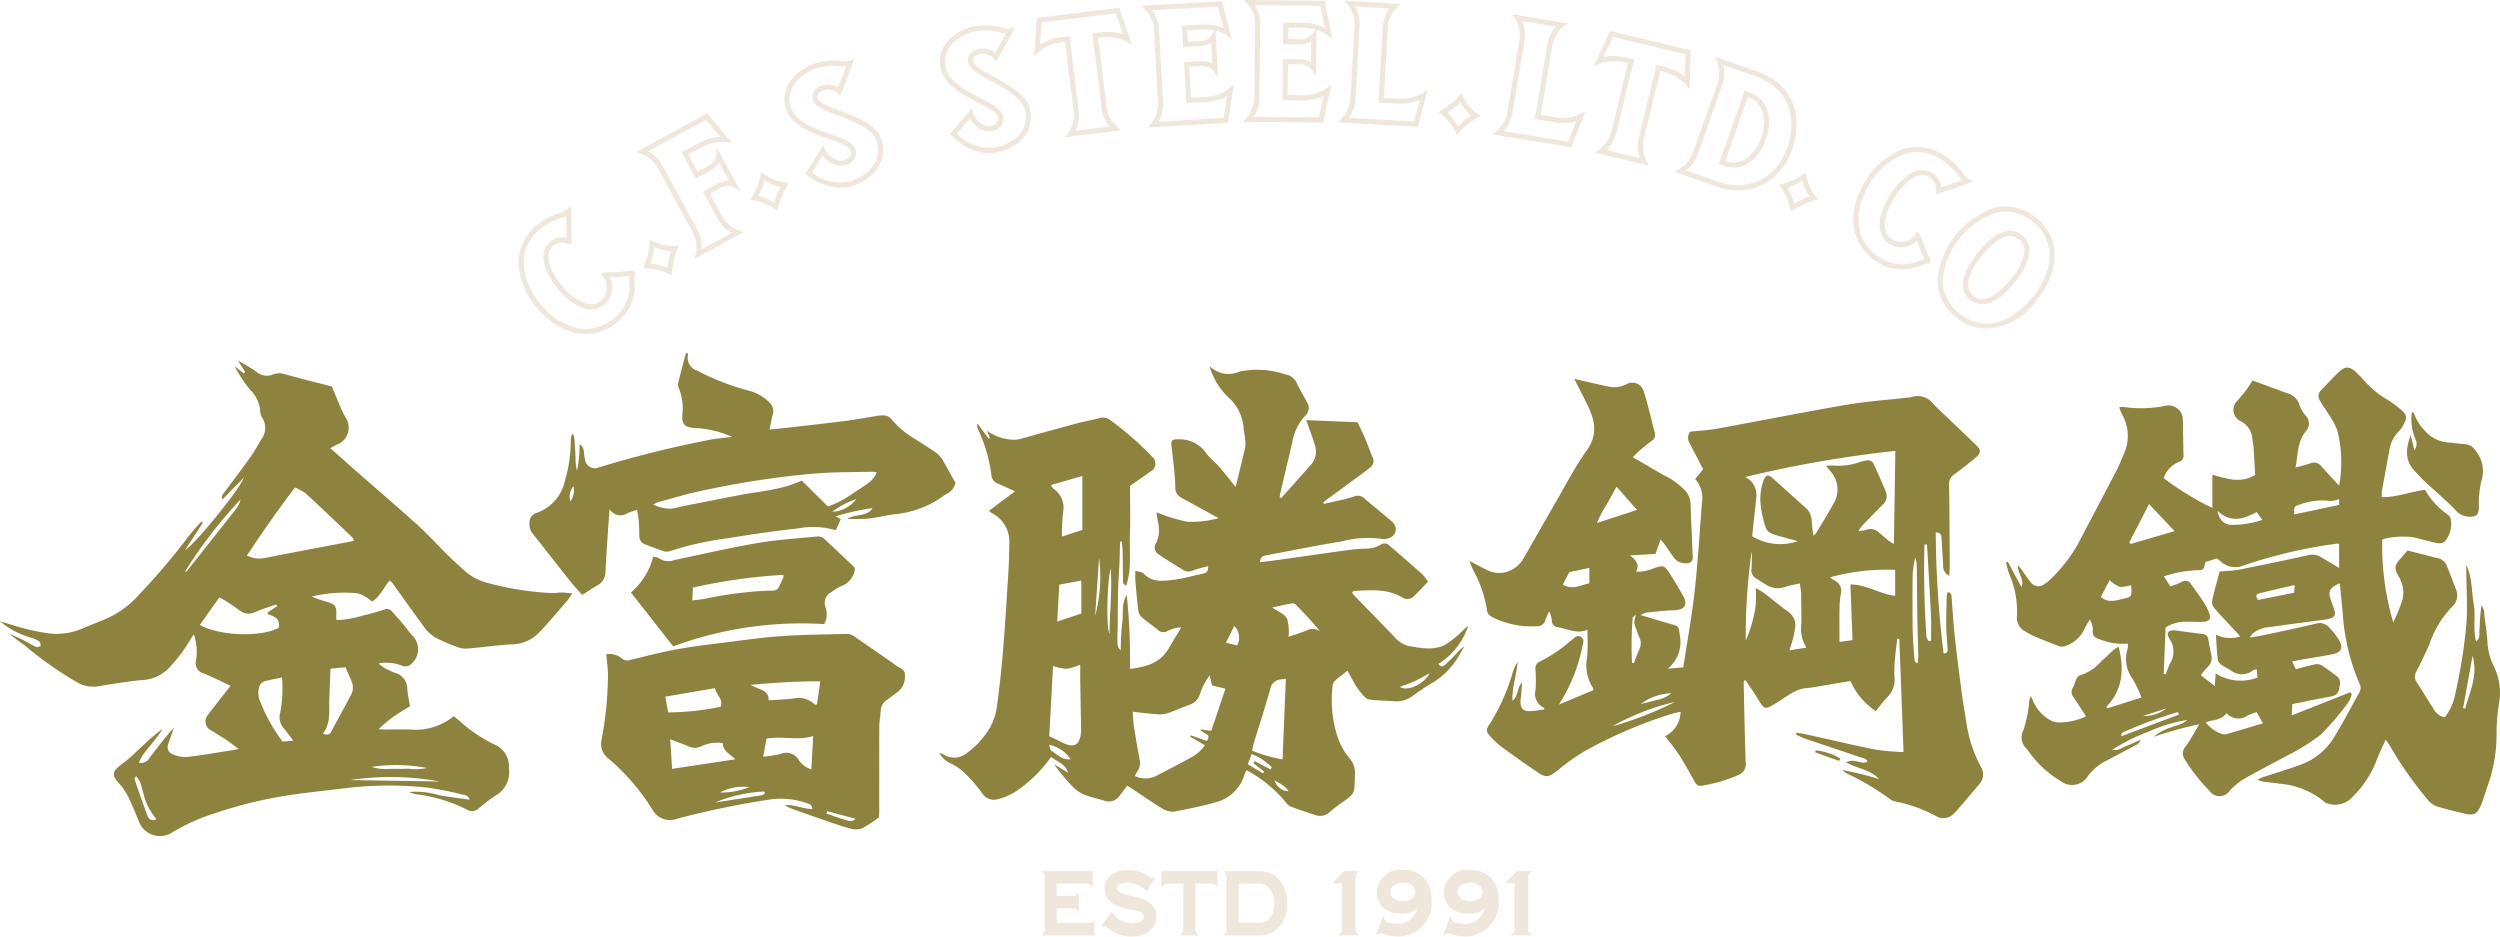
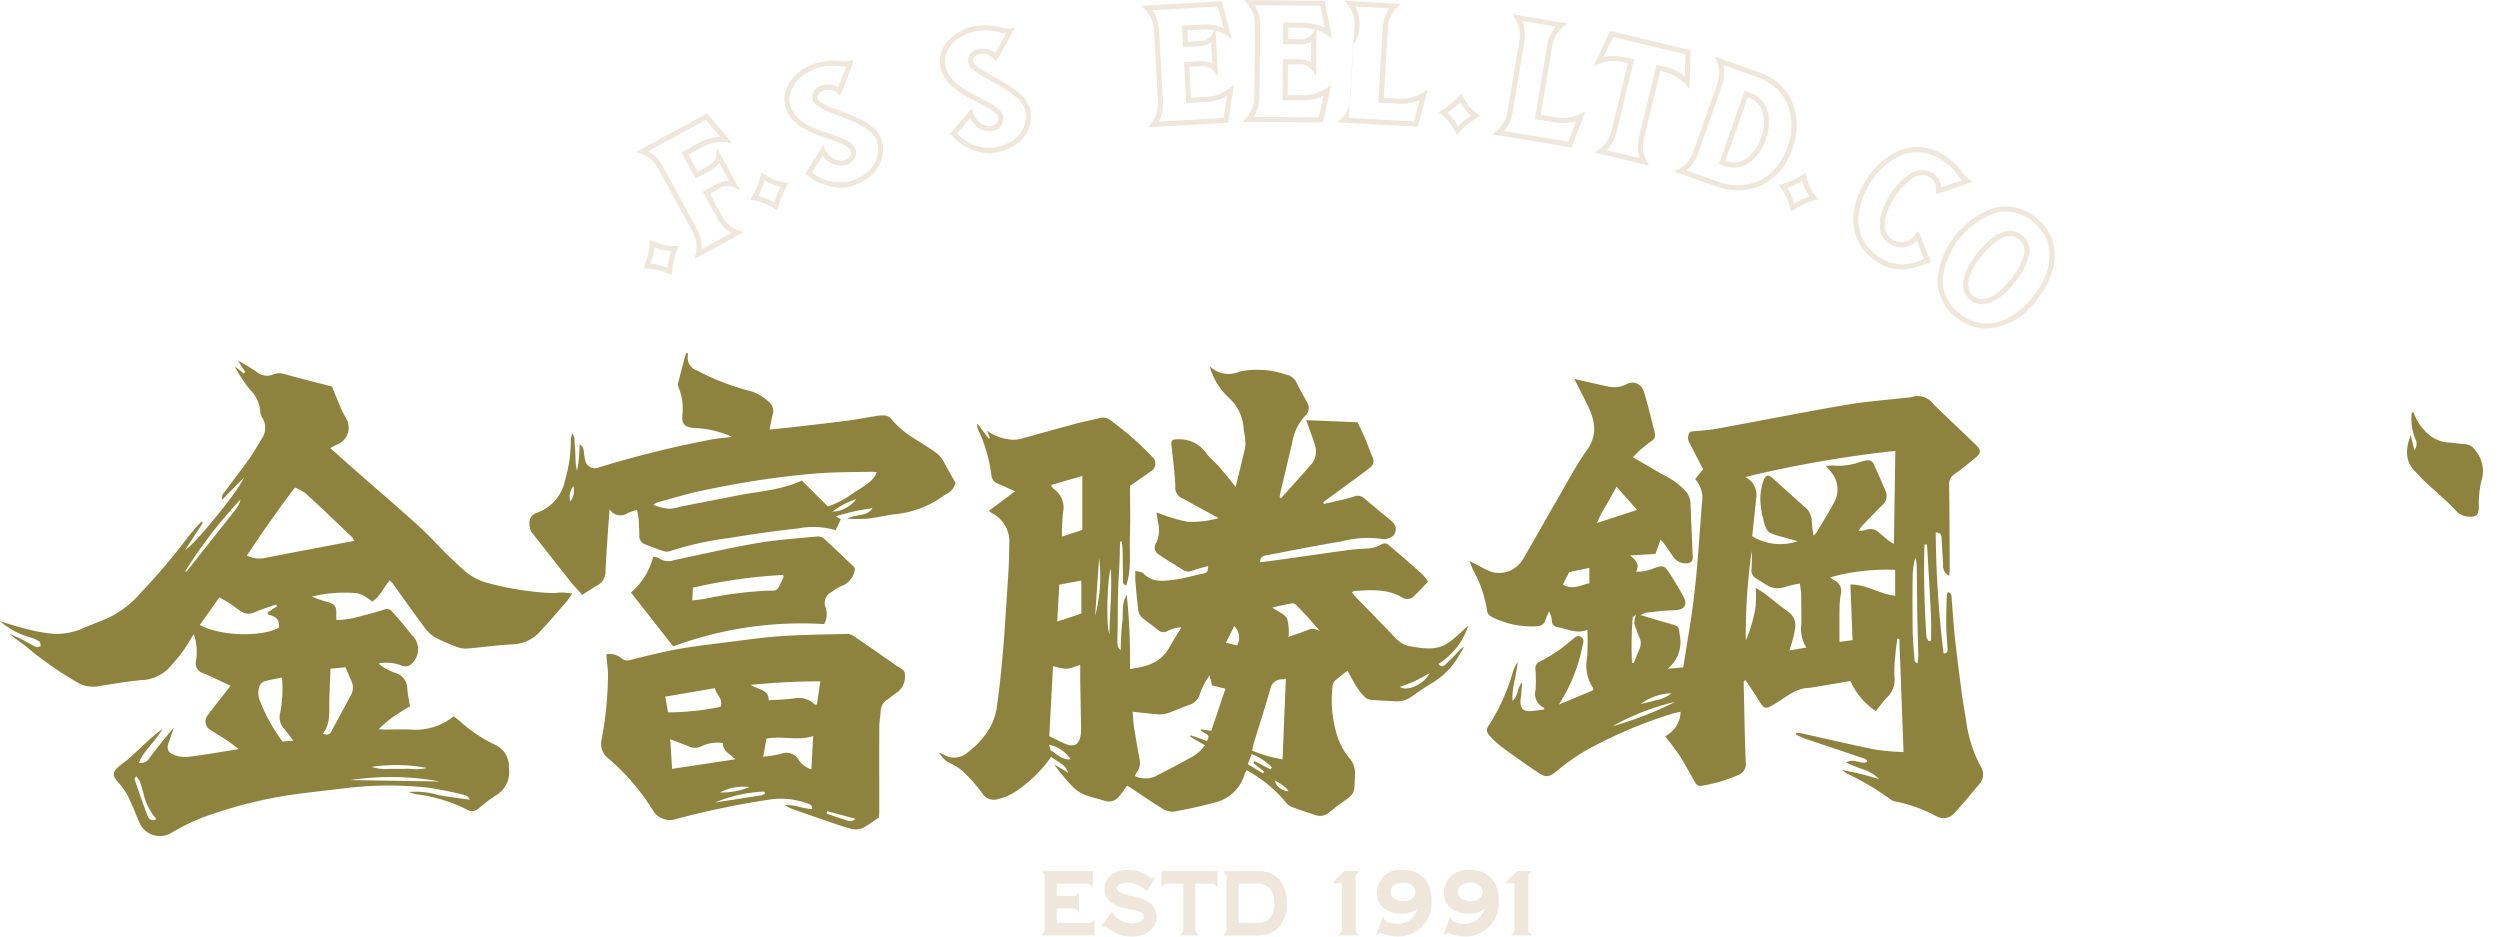
<svg xmlns="http://www.w3.org/2000/svg" id="Group_13" data-name="Group 13" width="268" height="100.4" viewBox="0 0 268 100.4">
  <defs>
    <clipPath id="clip-path">
      <rect id="Rectangle_49" data-name="Rectangle 49" width="268" height="100.4" fill="none" />
    </clipPath>
  </defs>
  <g id="Group_12" data-name="Group 12" clip-path="url(#clip-path)">
    <path id="Path_35" data-name="Path 35" d="M187.984,86.721l2.792-2.083c-.7-.32-1.238-.587-1.792-.813a1.073,1.073,0,0,1-.747-1,16.332,16.332,0,0,0-1.405-4.8.921.921,0,0,1-.081-.659L187.965,79l.125-.077q-.161-.394-.321-.789a4.971,4.971,0,0,0,2.193.9,3.089,3.089,0,0,0,1.517-.048c2.019-.564,4.04-1.127,6.064-1.67.762-.2,1.546-.328,2.305-.538a1.26,1.26,0,0,1,1.117.208,32.626,32.626,0,0,1,4.6,4.031.934.934,0,0,1-.251,1.481c-.707.525-1.442,1.013-2.208,1.549,0,1.8.05,3.591-.014,5.382-.063,1.759.205,3.558-.4,5.311-.45-.193-.33-.5-.336-.752-.024-1.035-.023-2.071-.046-3.107-.006-.287-.061-.573-.094-.859l-.181.012c-.019.767-.028,1.534-.059,2.3-.033.791-.1,1.581-.128,2.372-.03.761-.039,1.523-.049,2.284-.011.792,0,1.584-.02,2.376-.053,1.911-.058,1.911.335,2.3a25.37,25.37,0,0,1,.158-2.95c.156-.928-.142-1.931.481-2.984a65.361,65.361,0,0,1,.347,7.939c1.746-.212,3.268-.643,4.187-2.247.407-.711.841-1.407,1.321-2.206a3.454,3.454,0,0,0-1.515.409.847.847,0,0,1-1-.142c-.531-.455-1.13-.831-1.659-1.288a1.306,1.306,0,0,1-.431-.735c-.144-1.084-.231-2.175-.326-3.266-.025-.294,0-.593,0-1.04.354.107.708.107.873.283.91.967,2.068.817,3.17.687,1.082-.127,2.139-.453,3.212-.668.395-.079.585-.27.544-.811-.571.162-1.126.276-1.646.48a1.059,1.059,0,0,1-1.036-.067c-.872-.55-1.763-1.07-2.609-1.658a.86.86,0,0,1-.26-1.266,3.253,3.253,0,0,0,.168-2.235c-.063-.315-.093-.638-.146-1.016a18.145,18.145,0,0,0,3.286,1.007,10.735,10.735,0,0,0,3.381-.385c-.19-.1-.38-.2-.569-.3-1.147-.63-2.291-1.265-3.442-1.887a1.185,1.185,0,0,1-.639-1.174c-.052-1.425-.234-2.847-.4-4.266-.085-.74.02-.829.736-.821a3.447,3.447,0,0,1,2.961,1.469c.39.536.947.949,1.385,1.454.609.7,1.177,1.437,1.783,2.182.332-1.359.687-2.77,1.012-4.188a3.008,3.008,0,0,0,.009-.907c-.031-.363-.107-.723-.159-1.084a4.84,4.84,0,0,0-1.5-3.294,7.273,7.273,0,0,1-1.875-2.666,3.04,3.04,0,0,1-.249-.791,2.847,2.847,0,0,0,3.174.564,9.444,9.444,0,0,1,4.916.3,1.6,1.6,0,0,1,1.225.936c.335.714.752,1.389,1.118,2.089a1.1,1.1,0,0,1-.225,1.417,5.536,5.536,0,0,0-1.389,2.925q-.648,2.706-1.283,5.415a4.025,4.025,0,0,0-.054.446c.1,0,.179.015.2-.013q1.588-1.767,3.165-3.543a2.119,2.119,0,0,0,.418-2.06c-.18-.673-.449-1.322-.679-1.982-.076-.216-.153-.43-.257-.724l5.5.225c.254.54.553,1.132.814,1.74.276.643.49,1.313.776,1.951a.9.9,0,0,1-.291,1.205c-.216.169-.429.342-.649.5q-1.989,1.46-3.982,2.916c-.116.085-.225.18-.337.271l.065.177c1.069-.254,2.153-.46,3.2-.783a.983.983,0,0,1,1.074.138c.951.809,1.918,1.6,2.876,2.4a1.569,1.569,0,0,1,.26.256.983.983,0,0,1-.494,1.663,1.178,1.178,0,0,1-.621.083,11.073,11.073,0,0,0-4.435.265c-2.609.423-5.2.944-7.8,1.439-.391.074-.9.069-.894.79.7-.091,1.378-.174,2.057-.269,2.409-.339,4.816-.69,7.226-1.019.693-.094,1.393-.157,2.091-.181a3.084,3.084,0,0,0,1.639-.467.7.7,0,0,1,.647-.007c1.258,1.053,2.494,2.134,3.72,3.226a5.648,5.648,0,0,1,.614.8c-.572.589-1.1,1.17-1.676,1.7a1.126,1.126,0,0,1-.675.139.882.882,0,0,1-.423-.158c-1.623-.96-3.4-.776-5.161-.69-.05,0-.1.058-.208.128a1.956,1.956,0,0,0,.217.34c1.483,1.531,2.979,3.051,4.452,4.592a2.728,2.728,0,0,0,1.558.87c1.358.229,2.731.491,3.992-.305a12.89,12.89,0,0,0,1.54-1.265,6.647,6.647,0,0,1,.7-.634,7.628,7.628,0,0,1-3.2,4.091c.3.417.541.261.708.107.449-.41.874-.846,1.294-1.286a2.9,2.9,0,0,1,.771-.682c-.2.336-.38.68-.589,1.008a8.186,8.186,0,0,1-2.851,2.9c-.741.417-1.433.923-2.132,1.411a2.753,2.753,0,0,1-1.792.557c-.881-.054-1.765-.085-2.643-.163a1.1,1.1,0,0,1-.643-.278,7.151,7.151,0,0,1-.906-1.131c-.343-.535-.627-1.108-.965-1.715-.5.4-.964.733-1.386,1.118a.916.916,0,0,0-.218.562,12.8,12.8,0,0,0,.509,5.326,7.033,7.033,0,0,0,1.312,2.385,2.381,2.381,0,0,1,.583,1.762c-.084,2.108.084,1.951-1.545,3.092-.423.3-.822.63-1.224.956a1.472,1.472,0,0,1-1.457.286c-.9-.292-1.79-.591-2.671-.924a1.514,1.514,0,0,1-.528-.467,14.328,14.328,0,0,0-4.177-3.418,2.662,2.662,0,0,0-.227.407,4.336,4.336,0,0,1-3.042,3.009c-1.49.411-3.007.743-4.529,1.015a2.055,2.055,0,0,1-1.277-.344c-1.118-.677-2.19-1.429-3.281-2.151-.147-.1-.3-.186-.46-.284-.3.393-.555.769-.846,1.117a1.362,1.362,0,0,1-1.542.507c-.755-.229-1.539-.388-2.265-.686a3.85,3.85,0,0,1-1.245-.886,20.763,20.763,0,0,1-1.934-2.342l1.5.906c-.27-.955-1.181-1.167-1.821-1.708a14.41,14.41,0,0,1-3.916,3.791,6.282,6.282,0,0,1-1.755.735,1.463,1.463,0,0,1-1.729-.648,17.979,17.979,0,0,0-1.988-2.259,5.7,5.7,0,0,0-1.442-.939,2.553,2.553,0,0,1-1.159-1.109,3.288,3.288,0,0,1,.433.165,2.133,2.133,0,0,0,2.624-.229,8.619,8.619,0,0,0,2.416-2.711,6.316,6.316,0,0,0,.682-2.052c.694-4.858.948-9.757,1.259-14.649.07-1.094.076-2.192.1-3.289a3.421,3.421,0,0,0-1.834-2.909,2.683,2.683,0,0,1-.352-.266m15.4,21.53c.052.62.066,1.131.144,1.633q.265,1.714.587,3.419a1.6,1.6,0,0,1-.249,1.383,2.793,2.793,0,0,0-.239.458,2.61,2.61,0,0,0,2.5-.126q1.748-.891,3.468-1.837a4.319,4.319,0,0,0,1.538-1.331l-1.58-.916.066-.152,1.719.606c.233-.36.26-.584-.084-.756a6.555,6.555,0,0,1-.605-.386l.064-.094,1.1.147,1.52-4.513-1.449-.353c-.087-.383-.166-.729-.246-1.075a7.232,7.232,0,0,0-1.042,2,1.711,1.711,0,0,1-1.164,1.166c-.772.275-1.518.623-2.294.888a2.751,2.751,0,0,1-1.052.119c-.847-.058-1.691-.169-2.7-.275m-8.54-4.909c-.134,2.532-.266,5.036-.4,7.525.509.252.913.455,1.32.652a5.361,5.361,0,0,0,.5.212c.853.306,1.313.06,1.521-.831a3.023,3.023,0,0,0,.069-.722c-.025-1.76-.061-3.52-.089-5.28-.008-.543,0-1.087,0-1.7a6.076,6.076,0,0,1-1.433.453,6.157,6.157,0,0,1-1.492-.3m24.966,1.36c-.164.024-.338.056-.514.073a1.227,1.227,0,0,0-1.159,1.052c-.552,1.961-1.188,3.9-1.785,5.846-.068.223-.1.457-.155.74a15.279,15.279,0,0,0,3.258.934c.12-2.919.236-5.767.355-8.646M194.649,83.954a.774.774,0,0,0,.053.169,1.762,1.762,0,0,0,.249.266,2.458,2.458,0,0,1,.985,2.482c-.077.572-.092,1.152-.123,1.729-.015.262,0,.526,0,.885l2.182-.714V82.986l-3.343.968M195.3,98.6l2.587-.867V94.2l-2.365.438c-.072,1.289-.144,2.578-.222,3.968m23.045-1.52c.63.446,1.335.705,1.6,1.2a5.075,5.075,0,0,1,.15,1.953c.621-.217,1.273-.438,1.921-.673a1.365,1.365,0,0,1,1.457.071c-.8-.983-1.642-1.879-2.5-2.761a.676.676,0,0,0-.465-.235c-.7.114-1.39.279-2.166.444M200.9,99.939c.031-2.342.3-4.67.138-7.008-.356,1-.528,6.05-.138,7.008M199.366,98a16.381,16.381,0,0,0,.423-6.232q-.212,3.116-.423,6.232M215.73,113.89l1.627.98.131-.182-1.159-.926.135-.206,1.72.892.126-.229a6.172,6.172,0,0,0-2.161-1.418l-.418,1.089m-1.447-14.814-.9,1.788,1.2.293a1.741,1.741,0,0,0-.3-2.081m-17.535,14.281a3.725,3.725,0,0,0-2.328-1.561c.1.267.115.567.258.653.615.37,1.122,1.009,2.07.908m35.286-7.758c.77.541,2.606-.279,3.183-1.465-.6.32-1.078.611-1.586.844s-1.042.408-1.6.621m-13.438,10a1.607,1.607,0,0,0,1.494,1.184c-.338-.61-.956-.813-1.494-1.184" transform="translate(-81.968 -31.964)" fill="#8e823f" />
    <path id="Path_36" data-name="Path 36" d="M41.774,93.7c-.65.741-.991,1.713-1.885,2.267a4.3,4.3,0,0,0-.509-.389,3.112,3.112,0,0,0-1.055-.5,14.643,14.643,0,0,0-4.9.352c.37.147.564.233.764.3.23.079.463.149.7.215,1.075.3,1.211.492,1.157,1.594a4.053,4.053,0,0,0,.023.406,9.458,9.458,0,0,0,2.687-.446c.829-.187,1.647-.427,2.458-.682a.689.689,0,0,1,.813.213c.4.456.809.908,1.2,1.373.313.371.59.773.912,1.137a2.083,2.083,0,0,1-.255,3.276.992.992,0,0,1-.833,0,4.6,4.6,0,0,0-2.473-.213,5.013,5.013,0,0,0,.574.44,7.539,7.539,0,0,0,1.153.546,1.772,1.772,0,0,1,1.358,1.713c.044.632.189,1.257.289,1.885-.508.314-1.029.61-1.52.946a11.307,11.307,0,0,0-1.841,1.519c.227.01.453.03.68.031.915,0,1.83-.036,2.742,0a6.414,6.414,0,0,0,4.618-1.424c.234.184.453.341.655.518a15.526,15.526,0,0,0,3.7,2.5,2.557,2.557,0,0,1,1.568,2.531,2.891,2.891,0,0,1-1.454,2.971,16.3,16.3,0,0,0-1.81,1.385,1.046,1.046,0,0,1-1.272.083,16.671,16.671,0,0,0-5.385-1.626,2.868,2.868,0,0,1-.768-.239,8.454,8.454,0,0,1,3.225.349c1.053.178,2.113.31,3.254.474-.142-.474-.5-.492-.754-.548a36.574,36.574,0,0,0-3.751-.749,38.845,38.845,0,0,0-9.112.1c-2.052.24-4.107.462-6.149.773A47.617,47.617,0,0,0,22.9,118.7a21.161,21.161,0,0,0-4.548,2.075,2.4,2.4,0,0,1-3.454-1.218c-.4-.955-.771-1.921-1.238-2.841a7.531,7.531,0,0,0-1.072-1.464c-.515-.595-.529-1.007.074-1.538.387-.341.822-.627,1.208-.969.593-.524,1.159-1.078,1.742-1.613a18.806,18.806,0,0,1,1.837-1.53c-.193.284-.373.579-.583.849-.5.649-1.036,1.277-1.532,1.932a6.244,6.244,0,0,0-.448.852,1.03,1.03,0,0,0,1.156-.53c.831-1.087,1.657-2.177,2.6-3.215q-.275.78-.549,1.559c-.238.676-.143,1.055.512,1.324a3.177,3.177,0,0,0,1.492.244c1.449-.161,2.886-.419,4.328-.642.327-.05.652-.112,1.167-.2-.513-.38-.9-.693-1.319-.971-.531-.356-1.085-.677-1.622-1.023a1.065,1.065,0,0,1-.339-1.69c.576-.786,1.193-1.541,1.792-2.31.185-.238.369-.478.611-.791-1-.466-1.943-.935-2.909-1.339a1.1,1.1,0,0,1-.8-1.313,5.853,5.853,0,0,0-.223-2.856,8.376,8.376,0,0,0-.577.886A14.341,14.341,0,0,1,18.4,102.76a4.3,4.3,0,0,1-3.286,1.626c-1.542.153-3.073.415-4.6.659a3.335,3.335,0,0,1-2.349-.486A38.14,38.14,0,0,1,2.939,100.9c-.593-.513-1.292-.9-1.889-1.475.433.2.874.385,1.3.6.515.261,1.009.566,1.531.811.122.057.322-.054.486-.087-.038-.164-.022-.411-.123-.477a2.922,2.922,0,0,0-.98-.455A8.877,8.877,0,0,1,0,98.081c1,.294,1.994.623,3.008.87a18.972,18.972,0,0,0,2.585.46,7.047,7.047,0,0,0,3.459-.653c.841-.354,1.7-.669,2.53-1.041a10.2,10.2,0,0,0,3.4-2.578,69.926,69.926,0,0,0,5.2-6.122,20.766,20.766,0,0,1,1.407-1.62l.157.116-1.89,2.906c.969-.471,6.007-6.708,6.283-7.747l-2.316,2.374c-.119-.487.148-.676.3-.888.883-1.2,1.8-2.38,2.662-3.595.458-.643.842-1.34,1.248-2.019a2.014,2.014,0,0,0,.062-2.311,1.582,1.582,0,0,1-.206-.785,3.606,3.606,0,0,0-1.059-2.165,15.2,15.2,0,0,1-1.684-2.547l.987.77.146-.151c-.211-.34-.422-.68-.754-1.213a23.175,23.175,0,0,1,1.985,1.2,1.7,1.7,0,0,0,1.794.268,1.8,1.8,0,0,1,1.235-.02c1.632.463,3.282.865,5.059,1.325.012.031.079.227.158.417.3.727.59,1.458.909,2.176.172.388.438.738.587,1.133a1.927,1.927,0,0,1-1.085,2.477c-.241.107-.471.238-.768.389.909.809,1.742,1.558,2.584,2.3,2.267,1.988,4.559,3.949,6.8,5.968,1.084.978,2.063,2.072,3.1,3.1.607.6,1.243,1.168,1.869,1.746a6.079,6.079,0,0,0,2.729,1.4,31.791,31.791,0,0,0,6.649,1.034c.362.013.727-.063,1.091-.061.321,0,.642.053,1.115.1a8.557,8.557,0,0,1-.518.766c-.978,1.128-1.935,2.276-2.962,3.358a4.1,4.1,0,0,1-2.9,1.332c-1.577.071-3.145.305-4.72.442a2.511,2.511,0,0,1-1.062-.1,18.144,18.144,0,0,1-2.591-1.122,4.237,4.237,0,0,1-1.205-1.2c-1.125-1.515-2.207-3.062-3.31-4.593a2.141,2.141,0,0,0-.3-.271M31.618,83.744c-1.849,2.42-3.516,4.821-5.15,7.28a2.808,2.808,0,0,0,1.9.272c2.534-.5,5.071-.976,7.608-1.46.644-.123,1.288-.243,1.972-.372-.069-.181-.077-.283-.132-.336-1.677-1.595-3.347-3.2-5.051-4.763a5.2,5.2,0,0,0-1.144-.62M29.876,98.783c.19-.865-.337-1.23-1.106-1.425l-.094-.224,1.035-.67-.133-.186c-.761.273-1.537.509-2.277.831a1.476,1.476,0,0,1-1.545-.149c-.4-.276-.789-.57-1.2-.838-.32-.211-.658-.394-1.034-.617l-2.1,2.968c2.171,1.193,6.527,1.328,8.447.309m4.734,11.352c.5.162.736.1.914-.239.666-1.26,1.365-2.5,2.025-3.765a1.71,1.71,0,0,0,.172-1.569c-.225-.493-.434-.994-.676-1.55l-1.609.15c-.045,1.211-.1,2.355-.129,3.5-.034,1.173.164,2.381-.7,3.472m-3.16.736c-.407-.526-.682-.916-.993-1.275a1.832,1.832,0,0,1-.4-1.754,13.849,13.849,0,0,0,.183-3.737c-.722.154-1.341.256-1.939.432a.937.937,0,0,0-.472.48,2.251,2.251,0,0,0,.085,1.686,17.967,17.967,0,0,0,2.385,4.273l1.154-.1M25.785,85.025a49.165,49.165,0,0,0-5.945,7.719c.054,0,.138.023.159,0q2.661-3.348,5.309-6.706a3.809,3.809,0,0,0,.361-.63,2.481,2.481,0,0,0,.116-.379m21.362,30.223a29.162,29.162,0,0,0-9.613-.152l9.613.152m-32.561-.571c-.116.211-.18.275-.168.313.462,1.333.908,2.672,1.421,3.987a.6.6,0,0,0,.928.295,6.33,6.33,0,0,1-1.411-2.838c-.121-.406-.223-.818-.372-1.213a2.77,2.77,0,0,0-.4-.543m25.257-.994a4.69,4.69,0,0,0,1.923.21c.669-.007,1.34.02,2.006-.019a5.467,5.467,0,0,0,2-.074,17.684,17.684,0,0,0-5.926-.116" transform="translate(0 -31.477)" fill="#8e823f" />
    <path id="Path_37" data-name="Path 37" d="M117.458,125.466a1.971,1.971,0,0,1,1.661.44.953.953,0,0,0,.918.16c1.681-.415,3.363-.844,5.065-1.154,1.733-.315,3.488-.514,5.237-.734,1.961-.246,3.92-.535,5.89-.666,2.368-.159,4.746-.179,7.119-.236a1.22,1.22,0,0,1,.654.245q2.338,1.594,4.654,3.222c.331.234.849.384.815.895a2.086,2.086,0,0,1-.7,1.8c-.4.278-.774.593-1.172.874a1.49,1.49,0,0,0-.72,1.2c-.027.576-.148,1.148-.151,1.723-.015,3.077,0,6.153-.006,9.229,0,.151-.017.3-.028.472a14.767,14.767,0,0,1-1.747,1.15,1.906,1.906,0,0,1-1.215.082c-.969-.25-1.914-.593-2.864-.916-1.122-.381-2.238-.779-3.355-1.176a3.41,3.41,0,0,1-.893-.446c.991-.085,1.916.406,2.916.416,0-.478-.312-.535-.541-.614a8.3,8.3,0,0,0-3.952-.41,92.183,92.183,0,0,0-9.992,2.068,2.146,2.146,0,0,1-2.661-1.011,23.659,23.659,0,0,0-4.761-5.5,1.94,1.94,0,0,1-.66-2.019,38.6,38.6,0,0,0,.675-6.991c-.018-.656-.111-1.309-.182-2.1m12.506,9.508a4.027,4.027,0,0,0-2.245.31,1.53,1.53,0,0,1-1.4.055c-.631-.259-1.274-.49-2.007-.77.07,1.088.133,2.074.2,3.169l6.783-1.026c-.572-.572-1.345-.858-1.339-1.739m10.445-6.617c-2.484-.007-4.87.137-7.471.378.864.543,1.951.48,1.934,1.655.98-.069,1.891-.08,2.784-.214a2.414,2.414,0,0,1,2.159.67c.026.025.1,0,.232-.014.114-.779.23-1.575.362-2.475M123.787,130c.12.671.207,1.166.3,1.688a28.626,28.626,0,0,0,5.626-.6c.326-.868-.5-1.289-.6-2l-5.323.912m10.484,6.438a12.139,12.139,0,0,0,1.883-.3,1.536,1.536,0,0,1,1.945.673,2.534,2.534,0,0,0,1.343.985c.067-1.217.129-2.358.2-3.569-1.69.527-3.333-.045-5.011.279l-.354,1.936m-5.161,4.908c1.67-.259,3.341-.515,5.01-.78a1.046,1.046,0,0,0,.317-.158c.018-.01.024-.057.023-.085s-.024-.045-.086-.152a15.227,15.227,0,0,0-5.264,1.175m3.686-1.654a5.353,5.353,0,0,0-3.16.577,7.879,7.879,0,0,0,3.16-.577m8.352,2.588-.1.249c.523.18,1.044.364,1.568.537,1.1.362,1.1.359,1.571.026l-3.037-.812" transform="translate(-52.468 -55.32)" fill="#8e823f" />
    <path id="Path_38" data-name="Path 38" d="M114.492,85.437c-.451.155-.745.231-1.016.356a1.345,1.345,0,0,1-1.921-.427c-.071.929-.131,1.631-.176,2.335-.095,1.459-.2,2.917-.265,4.377a1.636,1.636,0,0,1-.9,1.473c-.525.295-1.021.642-1.594,1.005-.448-.507-.89-.964-1.284-1.46-1.327-1.668-2.636-3.352-3.956-5.026a1.61,1.61,0,0,1-.417-1.164,1.088,1.088,0,0,1,.783-1.149,4.628,4.628,0,0,0,3.008-3.4,15.309,15.309,0,0,0,.64-4.226,2.124,2.124,0,0,1,.168-.872c.315.37.215.818.259,1.227.052.483.062.972.082,1.459a4.865,4.865,0,0,0,.163,1.31,14.8,14.8,0,0,0,.27-2.828c.412.2.418.54.471.846a6.861,6.861,0,0,0,.117.81,1.071,1.071,0,0,0,1.515.794,116.357,116.357,0,0,1,11.667-2.911c.8-.171,1.618-.226,2.566-.353a10.788,10.788,0,0,0-3.953-.944c-1.112-.057-1.47-.4-1.356-1.53a5.756,5.756,0,0,0-.326-2.6,1.224,1.224,0,0,1-.149-.61c.255-1.089.551-2.17.841-3.251.009-.034.1-.046.172-.074a.719.719,0,0,1,.049.249,1.438,1.438,0,0,0,.982,1.658,26.875,26.875,0,0,0,5.337,2.1,4.863,4.863,0,0,1,2.375,1.271,1.276,1.276,0,0,1,.388,1.386c-.125.458-.2.929-.335,1.567.923-.1,1.692-.169,2.46-.257,1.933-.224,3.867-.44,5.8-.689,1.024-.132,2.04-.329,3.061-.487a3.923,3.923,0,0,1,1-.087,1.064,1.064,0,0,1,.684.329,10.045,10.045,0,0,0,2.72,2.275c3.262,2.122,2.188,1.17,4.16,4.523a1.026,1.026,0,0,1,.046.106,1.74,1.74,0,0,1-.909,1.165,2.974,2.974,0,0,0-.388.24,10.593,10.593,0,0,1-5.233,1.957c-.963.132-1.913.365-2.878.475a20.862,20.862,0,0,1-2.185.014c.972-.574,2.116-.183,2.7-1.141a24.268,24.268,0,0,0-3.954.881l.562.3-.553,1.182a8.612,8.612,0,0,0-4.107-.178c-2.477.261-4.945.628-7.4,1.03a33.586,33.586,0,0,0-6.22,1.381,1.171,1.171,0,0,1-.705.017c-.665-.213-1.314-.477-1.97-.721a.954.954,0,0,1-.65-.989c-.006-.548-.026-1.1-.066-1.643-.024-.321-.1-.639-.169-1.076m20.452-.359a10.772,10.772,0,0,0,2.862-1.538c1.693-1.04,2.141-1.456,2.369-2.143-.217-.016-.423-.048-.627-.044-1.854.043-3.713.021-5.56.159-2.058.153-4.115.4-6.156.7-2.161.325-4.314.725-6.452,1.18-1.571.334-3.113.805-4.665,1.228a2.365,2.365,0,0,0-.485.261,4.759,4.759,0,0,0,1.781.434,5.309,5.309,0,0,0,1.157-.229c2.116-.416,4.23-.836,6.348-1.24,2.2-.419,4.463-.541,6.627-1.555l2.8,2.784m.488.557A3.363,3.363,0,0,0,138,84.284a8.926,8.926,0,0,0-2.568,1.35m-28.077-1.093a1.949,1.949,0,0,0,.321-1.634,1.713,1.713,0,0,0-.321,1.634" transform="translate(-46.205 -30.783)" fill="#8e823f" />
    <path id="Path_39" data-name="Path 39" d="M122.689,110.331a7.481,7.481,0,0,0,2.392-3.84c.238.057.475.047.61.159a1.743,1.743,0,0,0,1.629.206c2.972-.621,5.934-1.31,8.925-1.823,2.122-.364,4.284-.5,6.431-.709a.935.935,0,0,1,.655.178c1.1,1.005,2.174,2.039,3.252,3.068a.808.808,0,0,1,.123.223,2.258,2.258,0,0,1-1.537,1.883,4.516,4.516,0,0,0-.926.578,1.3,1.3,0,0,0-.689,1.663,2.162,2.162,0,0,1-.154,1.8,39.626,39.626,0,0,0-16.177,2.389l-4.533-5.78m16.331-1.884a58.478,58.478,0,0,0-9.685,1.364c-.022.472-.041.88-.064,1.378.56-.076,1.011-.112,1.451-.2a42.735,42.735,0,0,1,6.232-.832c1.575-.084,1.313.262,2.093-1.475.01-.023-.006-.057-.028-.233" transform="translate(-55.057 -46.814)" fill="#8e823f" />
-     <path id="Path_40" data-name="Path 40" d="M403.153,101.086a6.75,6.75,0,0,1-3.145-.521.734.734,0,0,1-.606-.865,2.2,2.2,0,0,0-.323-1.193,7.927,7.927,0,0,0-.59,1.035,3.4,3.4,0,0,1-2.063,1.8,1.01,1.01,0,0,1-.687,0c-.911-.341-1.811-.712-2.707-1.092a7.238,7.238,0,0,1-.878-.482,1.624,1.624,0,0,1-.882-1.657,10.035,10.035,0,0,0-.815-4.453c-.158-.411-.251-.846-.374-1.271l.2-.085,1.47,2.718c.358-.869-.448-1.439-.381-2.353.206.255.349.417.476.592a15.161,15.161,0,0,0,.907,1.253,1,1,0,0,0,1.464.177,2.847,2.847,0,0,0,.58-.442,16.572,16.572,0,0,0,2.892-3.634q2.156-4.076,4.289-8.164c.28-.539.486-1.116.738-1.669a4.646,4.646,0,0,0-.154-4.224c-.12-.237-.214-.487-.346-.792a1.334,1.334,0,0,1,.4-.063,13.212,13.212,0,0,0,4.717-.144,1.537,1.537,0,0,1,1.717,1.443c.023,1.276.042,2.553.069,3.829a.665.665,0,0,1-.48.763,2.85,2.85,0,0,0-1.639,1.75,31.1,31.1,0,0,0,5.215,3.2V82.985c1.47.377,2.964.988,4.586.013-.047-.852-.095-1.843-.16-2.835-.022-.333-.1-.663-.137-1a2.249,2.249,0,0,0-1.211-1.9,1.354,1.354,0,0,1-.334-2.281c.291-.352.591-.7.863-1.064s.507-.744.708-1.044c1.31.483,2.526.939,3.747,1.38a1.825,1.825,0,0,1,1.291,1.283,3.428,3.428,0,0,0,.645,1.094,1.2,1.2,0,0,1,.039,1.661c-.936,1.107-.849,2.476-1.123,3.917.62-.175,1.11-.3,1.588-.455a.979.979,0,0,1,1.151.282c.622.7,1.258,1.378,1.933,2.115a13.821,13.821,0,0,0-.2-5.956,8.667,8.667,0,0,0-.96-1.755c-.279-.47-.612-.91-.879-1.386a.849.849,0,0,1,.077-1.1c.657-.677,1.282-1.39,1.976-2.026.658-.6,1.088-.577,1.761.019a11.944,11.944,0,0,1,1.015,1.051,9.928,9.928,0,0,0,2.328,1.9,11.424,11.424,0,0,1,1.614,1.19c.545.481.564.818.207,1.453a3,3,0,0,1-.509.755,3.68,3.68,0,0,0-1.062,2.17c-.265,1.435-.529,2.87-.784,4.306a3.882,3.882,0,0,0,0,.607c1.606.025,3.058-.584,4.621-.783a8.34,8.34,0,0,0,2.454,2.668.732.732,0,0,1,.3.433,2.861,2.861,0,0,1-.661,2.468,1.037,1.037,0,0,1-.826.131c-.831-.168-1.648-.408-2.473-.61a8.464,8.464,0,0,0-3.376.223,29.2,29.2,0,0,0,1.18,8.894,19.484,19.484,0,0,0,.992-2.435,3.252,3.252,0,0,0-.4-2.464c-.531-.93-.464-1.225.261-2.024.224-.247.438-.5.684-.784,1.082.278,2.16.562,3.241.83a1.292,1.292,0,0,1,.95.779c.344.845.678,1.7.99,2.553a1.6,1.6,0,0,1-.391,1.853,10.721,10.721,0,0,0-2.443,4.009c-.426.976-.888,1.938-1.369,2.888a1.113,1.113,0,0,0,.031,1.266c.612.908,1.152,1.865,1.761,2.776a1.728,1.728,0,0,0,1.212.934,5.606,5.606,0,0,0,1.134-2.546,54.808,54.808,0,0,0,1.217-7.846c.084-1.729-.018-3.468-.036-5.2,0-.2,0-.395,0-.753.654,1.426.548,2.824.791,4.158.237,1.3-.105,2.653.255,4.065.509-.428.316-.875.357-1.26.045-.423.042-.851.076-1.276s.085-.842.138-1.354A1.522,1.522,0,0,1,441.367,98c.135,1.025.291,2.05.349,3.08a6.621,6.621,0,0,0,.681,2.446,6.42,6.42,0,0,1,.527,4.084,20.835,20.835,0,0,0-.241,3.277,16.356,16.356,0,0,1-.93,5.374c-.291.762-.471,1.572-.816,2.306-.381.812-.741.949-1.631.749-1.036-.233-2.072-.489-3.083-.81a2.208,2.208,0,0,1-.916-.686,40.2,40.2,0,0,1-4.041-5.75c-.119-.2-.262-.39-.473-.7-.381.872-.762,1.626-1.046,2.414a11.139,11.139,0,0,1-2.865,4.074,2.519,2.519,0,0,1-2.562.256,8.574,8.574,0,0,0-4.893-2.016c-.6-.095-1.207-.143-1.809-.228a3.518,3.518,0,0,1-.564-.2,6.744,6.744,0,0,1,.614-.282c1.3-.429,2.609-.819,3.894-1.282a7.026,7.026,0,0,0,3.655-2.909c1-1.6,1.853-3.284,2.783-4.925a1,1,0,0,0-.032-.948,23.077,23.077,0,0,1-1.677-6.335q-.127-1.456-.263-2.912c-.045-.482-.1-.963-.155-1.46-1.1.46-1.3.875-.924,1.881.116.314.228.629.329.947.186.586.053.815-.566.978a4.433,4.433,0,0,1-.537.1c-1.928.258-3.858.5-5.783.777a3.188,3.188,0,0,0-1.849.7,4.809,4.809,0,0,0-.335.435c.668-.116,1.164-.185,1.652-.29,1.812-.388,3.627-.765,5.429-1.2a1.376,1.376,0,0,1,1.475.427,8.3,8.3,0,0,1,1.008,1.285c.515.879.285,1.375-.7,1.568-1.014.2-2.037.354-3.055.53-.389.068-.777.142-1.245.228l.389.845c.665-.176,1.3-.365,1.946-.5a1.16,1.16,0,0,1,.763.044c.571.346,1.091.773,1.637,1.161.579.412.388.96.275,1.494s-.52.662-1.009.749c-1.312.232-2.616.513-3.987.787-.02.4-.039.758-.061,1.211l6.257-2.472.17.159a2.278,2.278,0,0,1-.266.776,27.881,27.881,0,0,1-3.067,3.615,21.971,21.971,0,0,1-3.555,2.217c-1.572.864-3.18,1.666-4.735,2.558a7.408,7.408,0,0,0-1.455,1.228,1.3,1.3,0,0,1-2.13.045,18.363,18.363,0,0,1-2.652-3.366,1.1,1.1,0,0,1,.044-1.412c.524-.7.926-1.488,1.48-2.4a42.22,42.22,0,0,0-4.879,1.348,5.242,5.242,0,0,1,1.874-1.016c.567-.254,1.242-.273,1.694-.795a17.206,17.206,0,0,0-4.181,1.278,20.95,20.95,0,0,0-3.842,1.917c.611.176,1.027-.223,1.508-.4s.933-.4,1.556-.676c-.2.515-.544.579-.8.719-.988.539-1.985,1.062-2.984,1.581a5.785,5.785,0,0,0-1.873,1.573,1.979,1.979,0,0,1-2.952.547,11.026,11.026,0,0,1-3.18-2.848c-.168-.217-.326-.442-.5-.655a1.588,1.588,0,0,1-.313-1.886,12.789,12.789,0,0,0,.618-2.929,1.957,1.957,0,0,1,.2-.777c.067.149.133.3.2.448a4.234,4.234,0,0,0,1.815,2.1,1.724,1.724,0,0,0,.764.268,6.446,6.446,0,0,0,3.129-.647c-.455-.7-.876-1.362-1.315-2.013a.881.881,0,0,1-.069-1.091,8.943,8.943,0,0,0,.327-.847c.088-.174.244-.4.4-.435A4.943,4.943,0,0,0,400.284,103c.476-.427.935-.873,1.411-1.3a3.32,3.32,0,0,1,.477-.279c.6,2.418.47,4.583-1.334,6.45l.155.137,3.617-1.146c-.1-.257-.167-.479-.267-.685a13.426,13.426,0,0,0-.669-1.3,3.6,3.6,0,0,1-.528-3.291,1.749,1.749,0,0,0,.006-.5M425.8,90.392a.849.849,0,0,0-.209-.028A51.593,51.593,0,0,0,415.578,92.7a2.307,2.307,0,0,1-2.462-.426c-.137-.116-.286-.218-.427-.325l-1.211.385c-.2.857-.2.872-.993.883a12.625,12.625,0,0,0-3.472.659l.7,1.063a9.175,9.175,0,0,0,1.226-.466.675.675,0,0,1,1.007.255c.437.623.9,1.23,1.312,1.868a6.3,6.3,0,0,1,.622,1.217c.228.611-.015.925-.675.932s-1.34-.008-2.009-.013a3.869,3.869,0,0,0-1.993.622c-.069,1.668-.137,3.322-.205,4.975l.214.046c.149-.381.277-.772.452-1.14a2.414,2.414,0,0,0-.026-2.645c-.451-.669-.134-1.019.67-.915.933.122,1.863.261,2.8.367.385.043.616.18.678.59.082.541.193,1.078.308,1.614a1.337,1.337,0,0,1-.374,1.334c-.288.284-.53.616-.754.88l1.515,1.168c.028-.426.053-.8.089-1.347a5.059,5.059,0,0,0,4.482.439c-.026-.31-.047-.569-.073-.88-.177.04-.319.03-.4.1a1.9,1.9,0,0,1-2.438-.034,10.532,10.532,0,0,1-.95-.541.986.986,0,0,1-.394-.571c-.1-.831-.133-1.67-.2-2.666a3.546,3.546,0,0,0,2.582.189c-.077-.1-.139-.2-.217-.284-.824-.889-1.664-1.762-2.464-2.671a1.135,1.135,0,0,1-.322-.8c.231-1.093.546-2.168.82-3.207.777-.072,1.45-.077,2.1-.205,2.473-.49,4.943-1,7.4-1.55a1.767,1.767,0,0,1,1.38.217c.619.366,1.234.738,1.931,1.156Zm-20.371-4.275-2.12,4.113.148.168,4.712-1.376-2.74-2.9m6.069,23.394a3.769,3.769,0,0,0,1.668,1.228,1.037,1.037,0,0,0,.533.048c1.316-.377,2.627-.776,3.933-1.167l-.66-1.2a9.212,9.212,0,0,0-.987.367,1.693,1.693,0,0,1-2.26-.265c-.558.828-1.483.684-2.226.992m-8-14.71a3.493,3.493,0,0,1-1.229.184,3.733,3.733,0,0,1-1.072-.718l-.936,1.8c.8.69,1.626.375,2.439.189.848-.194.847-.205.838-1.087a3.41,3.41,0,0,0-.041-.365m22.3-9.226a2.776,2.776,0,0,1-.939.207,6.9,6.9,0,0,0-3.231.362c-.664.215-.672.234-.627,1.075l4.8-1.017Zm-13.044,1.263c.239,1.018.709,1.478,1.493,1.5a10.307,10.307,0,0,0,3.328-.526l-.611-.85c-1.363.734-2.718,1.229-4.211-.127m8.286,7.952c-1.343.314-2.575.583-3.8.9-.407.1-.378.387-.112.7l3.857-.776c.019-.295.03-.473.051-.818m-12.4,13.885-.1-.272a43.809,43.809,0,0,0-5.994,2.223c-.048.024-.045.149-.109.383l6.2-2.333m30.46-.693.232.053c.488-1.846,1.4-3.619.786-5.656q-.509,2.8-1.018,5.6m-34.307.841a3.869,3.869,0,0,0,2.519-.813l-2.519.813" transform="translate(-175.051 -32.085)" fill="#8e823f" />
    <path id="Path_41" data-name="Path 41" d="M468.491,82.613c.115.487.23.973.383,1.616a1.067,1.067,0,0,0,.11-1.2,5.536,5.536,0,0,1-.372-2.885c.073.031.2.047.211.094a5.083,5.083,0,0,0,1.126,1.841,3.7,3.7,0,0,0,2.781,1.336c.546.048,1.088.141,1.634.169a1.4,1.4,0,0,1,1.031.638,3.452,3.452,0,0,1,.637,3.4,11.332,11.332,0,0,0-.24,2.7c-.009.765-.22,1.062-.995,1.034a1.991,1.991,0,0,1-1.5-.689c-1.039-1.105-2.218-2.078-3.33-3.116-.355-.331-.669-.706-1.012-1.052-1.148-1.161-.983-2.5-.466-3.893" transform="translate(-210.059 -35.965)" fill="#8e823f" />
    <path id="Path_42" data-name="Path 42" d="M296.964,73.67c1.284.293,2.483.585,3.691.836a2.932,2.932,0,0,0,1.867-.229,1.272,1.272,0,0,1,1.908.748c.466,1.477.808,2.993,1.192,4.495a.706.706,0,0,1-.326.787q-.659.49-1.287,1.023c-.243.206-.455.448-.756.748,1.158.672,2.207,1.272,3.248,1.886a7.71,7.71,0,0,1,2.423,1.756,2.148,2.148,0,0,1,.521,1.319c.047,1.766.152,3.53.209,5.3.012.371.147.827-.322,1.055a1.594,1.594,0,0,1-1.578-.433c-.389-.507-.735-1.046-1.106-1.568-.1-.144-.227-.274-.413-.494l-.558,1.544-2.717.16c.687.548,1.047,1.014.635,1.742a4.559,4.559,0,0,0,1.951-.38c.956-.327,1.093-.3,1.651.557.513.791,1,1.6,1.454,2.427.531.977.127,1.516-1,1.534-1,.015-1.992.152-2.986.25a2.757,2.757,0,0,0-.588.264c1.2.353,2.2.659,3.214.945.959.272.873.283,1,1.218a3.673,3.673,0,0,1-1.3,3.586l1.672-.141c.41-2.691.908-5.39,1.212-8.109.355-3.176.547-6.371.792-9.559a3.036,3.036,0,0,0-.73-2.522l.856-1.056c-.486-.938-.965-1.848-1.431-2.765a1.085,1.085,0,0,1,.034-1.257c1.112-.122,2.047-.169,2.96-.335,4.575-.835,9.135-1.749,13.718-2.534,2.216-.379,4.469-.536,6.706-.793a1.039,1.039,0,0,0,.272-.023,2.084,2.084,0,0,1,2.427.732c1.521,1.492,3.087,2.938,4.614,4.424.51.5.48.838-.072,1.294-.751.621-1.508,1.239-2.3,1.8a1.2,1.2,0,0,0-.56,1.134c.044,2.894.051,5.789.067,8.683,0,.319-.028.637-.048,1.071a1.161,1.161,0,0,1-.658-1.2c-.065-.942-.114-1.885-.171-2.827-.019-.317-.072-.61-.623-.626a110.9,110.9,0,0,0,.843,12.98c.456-.036.439-.28.424-.524-.051-.821-.134-1.641-.143-2.462-.013-1.095.029-2.19.058-3.284a1.007,1.007,0,0,1,.126-.311c.428.089.373.4.394.652.116,1.365.19,2.735.338,4.1.221,2.025.481,4.045.747,6.064.139,1.056.341,2.1.495,3.159a14.465,14.465,0,0,0,1.554,4.748,1.519,1.519,0,0,1-.17,1.857c-.9,1.073-1.79,2.159-2.742,3.185a1.522,1.522,0,0,1-1.856.259,15.638,15.638,0,0,0-4.445-1.595,1.1,1.1,0,0,1-.494-.224,28.709,28.709,0,0,0-4.625-2.748,2.185,2.185,0,0,1-.521-.38,31.233,31.233,0,0,1,3.94.972c-.9-1.024-2.292-1.112-3.519-1.791.859-.5,1.548.26,2.259-.057-.068-.373-.423-.387-.677-.474-1.983-.68-3.974-1.335-5.959-2.01-.348-.119-.677-.294-1.016-.443l.072-.217c.275.049.552.087.825.147,2.551.566,5.095,1.169,7.656,1.685a26.624,26.624,0,0,0,2.984.26c-.154-4.138-.3-8.138-.453-12.138l-.223-.01c-.076.661-.172,1.321-.222,1.985a12.858,12.858,0,0,0-.072,2.1,2.626,2.626,0,0,1-.819,2.219,17.9,17.9,0,0,0-1.176,1.454,7.419,7.419,0,0,1-2.725-3.233c-1.149.195-2.31.394-3.472.587-.39.064-.781.135-1.174.166-1.287.1-2.215.949-3.246,1.568-1.322.794-1.3.812-2.123-.54-.386-.633-.815-1.241-1.224-1.86l-.2.066c0,.2,0,.4,0,.594.064,2.71.106,5.421.211,8.13a1.246,1.246,0,0,1-.786,1.362,16.069,16.069,0,0,1-3.925,1.154c-.476.093-.642-.223-.827-.549-.512-.9-1-1.814-1.558-2.683-.453-.705-1-1.353-1.539-2.08a2.985,2.985,0,0,0,1.654-2.617c-.335.077-.617.122-.888.207a48.79,48.79,0,0,0-9.461,4.054,24.117,24.117,0,0,0-2.889,2.066c-.888.693-1.191.775-2.1.158-1.285-.868-2.55-1.768-3.8-2.682a8.47,8.47,0,0,1-1.152-1.04c-.607-.642-.627-.825-.1-1.564a21.7,21.7,0,0,0,2.418-5.5,4.319,4.319,0,0,1,.5-1.025c-.1,1.4-.637,2.729-.549,4.144.662-.519.462-1.382,1.029-1.972-.029.427-.053.853-.088,1.279-.02.243-.08.483-.086.725-.019.806.3,1.131,1.1,1.082.483-.03.963-.119,1.437-.18,0-.067.019-.161,0-.171a1.645,1.645,0,0,1-.918-1.949,16.245,16.245,0,0,0-.013-2.191.74.74,0,0,1,.451-.81,16.1,16.1,0,0,0,3.395-2.289c.314-.228.61-.63,1.033-.369s.222.712.142,1.087a18.173,18.173,0,0,1-2.513,6.173l3.686-1.544c-.007-.082.017-.188-.026-.245a4.411,4.411,0,0,1-.625-3.3,27.2,27.2,0,0,0,.021-2.935c-1.131.5-2.179-.125-3.268-.291a.674.674,0,0,1-.536-.663,2.64,2.64,0,0,0-.3-1.027c-.135.319-.287.633-.4.96a.872.872,0,0,1-.886.644,9.444,9.444,0,0,1-4.7-.922c-.342-.178-.63-.366-.668-.788a12.786,12.786,0,0,0-1.475-4.292c-.125-.264-.225-.54-.416-1.005.739.385,1.271.682,1.819.945a2.885,2.885,0,0,0,3.107-.226,3.077,3.077,0,0,0,.839-.926c1.214-2.077,2.385-4.179,3.592-6.259,1.055-1.817,2.029-3.7,3.244-5.4,1.185-1.661.864-3.185.087-4.789-.46-.95-.951-1.886-1.439-2.852M322.631,90.5a3.848,3.848,0,0,0,.34-.392c.622-1.045,1.262-2.082,1.851-3.145a2.918,2.918,0,0,0-.382-3.385c-.127-.148-.25-.3-.475-.572a6.467,6.467,0,0,1,.822-.038,6.73,6.73,0,0,0,2.7-.339,3.706,3.706,0,0,1,.971-.227.722.722,0,0,1,.566.3c.47.987.9,1.994,1.326,3a1.262,1.262,0,0,1-.336,1.494c-.735.729-1.454,1.475-2.172,2.221a5.674,5.674,0,0,0-.4.55,2.914,2.914,0,0,0,.763-.087,1.331,1.331,0,0,1,1.5.328c.331.269.647.556.981.821a6,6,0,0,0,.558.347c.052-3.385.1-6.662.153-9.98a125.941,125.941,0,0,0-16.1,2.8,2.128,2.128,0,0,1,1.165,2.385c-.013.213-.033.425-.056.637-.119,1.116-.24,2.231-.358,3.326a5.75,5.75,0,0,0,4.882.528l-1.653-.454c-1.687-.465-1.7-.474-2.106-2.175a7.977,7.977,0,0,1-.191-1.079,5.918,5.918,0,0,1,.284-2.79c.246-.627.5-.684,1-.234,1.133,1.014,2.257,2.039,3.393,3.048a1.963,1.963,0,0,1,.779,1.573,11.116,11.116,0,0,0,.2,1.539m1.761,4.453a3.146,3.146,0,0,0,.4.293,1.24,1.24,0,0,1,.755,1.485,9.639,9.639,0,0,0-.137,1.359c-.019,1.234-.007,2.467-.007,3.783l1.4-.19c-.077-2.015-.152-3.945-.229-5.967,1.747,0,3.181,1.045,4.8,1.213V94.149a22.863,22.863,0,0,0-6.981.8m-8.4-2.844a65.222,65.222,0,0,0-.636,9.611,10.862,10.862,0,0,0,.643-1.8,13.282,13.282,0,0,0,.415-1.867,17.806,17.806,0,0,0,.015-1.959c.369.228.662.376.919.573.847.646,1.664,1.332,2.525,1.957a1.755,1.755,0,0,1,.782,1.73,11.207,11.207,0,0,1-.306,1.419c-.076.305-.185.6-.313,1.014l1.817-.3a3.775,3.775,0,0,1-.531-2.574c-.012-1.065-.009-2.131-.034-3.2-.008-.351-.081-.7-.131-1.1a13.28,13.28,0,0,0-1.593.373,2.3,2.3,0,0,1-2.084-.28c-.34-.2-.67-.419-1.006-.628a1,1,0,0,1-.5-1.071,17.988,17.988,0,0,0,.016-1.9M301.51,85.231c-.4.727-.735,1.336-1.077,1.94a11.256,11.256,0,0,0-1.017,1.953l4.293-1.4-2.2-2.492M333.764,104.2a5.736,5.736,0,0,0,.093-.75c-.03-1.519-.083-3.038-.108-4.558-.028-1.735-.029-3.471-.058-5.205a6.093,6.093,0,0,0-.137-.864,7.6,7.6,0,0,0-.3,1.935c-.028,1.46-.015,2.92-.012,4.38,0,.727,0,1.454.036,2.179.042.876.117,1.75.19,2.624,0,.058.118.107.3.259m1.2-2.4.257-.057c0-.876.036-1.754-.007-2.628-.123-2.548-.278-5.1-.423-7.643,0-.018-.037-.042-.061-.048a1.17,1.17,0,0,0-.216.015c-.1,3.28-.006,6.568.21,9.854a1.574,1.574,0,0,0,.239.507m-36.373-7.862-2.154.451-.687,1.337c1.048.631,1.911.041,2.841-.14Zm9.185,14.372a24.692,24.692,0,0,0-6.7,2.607,38.251,38.251,0,0,0,6.7-2.607m-4.611-4.193.194.03c.2-.5.373-1,.591-1.483a1.456,1.456,0,0,0-.009-1.311,8.117,8.117,0,0,1-.32-.851,2.614,2.614,0,0,1-.212-.691,3.86,3.86,0,0,1,.174-.848c-.195.168-.337.23-.345.308a37.616,37.616,0,0,0-.072,4.846m4.215,3.256a5.826,5.826,0,0,0-3.282,1.158c.553-.138,1.076-.252,1.589-.4a3.507,3.507,0,0,0,1.693-.756" transform="translate(-128.216 -33.06)" fill="#8e823f" />
-     <path id="Path_43" data-name="Path 43" d="M355.555,147.059l-2.573-.924.069-.2a6.128,6.128,0,0,1,2.633.878l-.129.244" transform="translate(-158.402 -65.49)" fill="#8e823f" />
    <path id="Path_44" data-name="Path 44" d="M202.621,176.19a.571.571,0,0,0,.293-.5v-5.681a.571.571,0,0,0-.293-.5v-.109h5.454v1.687h-.095a.5.5,0,0,0-.44-.335h-3.331v1.3h1.847a.491.491,0,0,0,.44-.335h.095v2.021H206.5a.491.491,0,0,0-.44-.335h-1.847v1.549h3.513a.5.5,0,0,0,.44-.336h.1V176.3h-5.635Z" transform="translate(-90.927 -76.016)" fill="#efe7dc" />
    <path id="Path_45" data-name="Path 45" d="M215.27,173.687a2.788,2.788,0,0,0,2.184,1.213c.647,0,1.277-.246,1.277-.691s-.414-.611-1.217-.749c-1.234-.236-2.994-.542-2.994-2.368,0-1.045.984-1.913,2.468-1.913a3.748,3.748,0,0,1,2.39.808.47.47,0,0,0,.483-.039l.078.059-.889,1.47a2.818,2.818,0,0,0-2.123-.927c-.734,0-1.062.276-1.062.562s.164.562,1.5.838c1.208.246,2.727.671,2.727,2.258,0,1.115-.975,2.111-2.649,2.111a4.024,4.024,0,0,1-2.753-1.065.439.439,0,0,0-.44.01l-.078-.069Z" transform="translate(-96.111 -75.92)" fill="#efe7dc" />
    <path id="Path_46" data-name="Path 46" d="M225.852,169.394h6v1.687h-.095a.5.5,0,0,0-.44-.335H229.5v4.941a.556.556,0,0,0,.293.5v.109h-1.89v-.109a.571.571,0,0,0,.293-.5v-4.941h-1.812a.491.491,0,0,0-.44.335h-.095Z" transform="translate(-101.352 -76.016)" fill="#efe7dc" />
    <path id="Path_47" data-name="Path 47" d="M237.984,176.19a.555.555,0,0,0,.294-.5v-5.681a.555.555,0,0,0-.294-.5v-.109h3.754c1.976,0,3.037,1.46,3.037,3.452,0,1.815-1.061,3.452-3.037,3.452h-3.754Zm3.754-1.243c1.165,0,1.657-.927,1.657-2.1s-.578-2.1-1.666-2.1H239.58v4.2Z" transform="translate(-106.796 -76.016)" fill="#efe7dc" />
    <path id="Path_48" data-name="Path 48" d="M259.3,170.577l1.184-1.184h1.529v.109a.567.567,0,0,0-.335.5v5.681a.566.566,0,0,0,.335.5v.109h-2.16v-.109a.558.558,0,0,0,.345-.5v-4.971h-.9Z" transform="translate(-116.36 -76.016)" fill="#efe7dc" />
    <path id="Path_49" data-name="Path 49" d="M268.329,174.209l.108.039a.666.666,0,0,0,.326.5,2.968,2.968,0,0,0,1.115.2,2.113,2.113,0,0,0,2.14-1.588,2.614,2.614,0,0,1-1.666.513c-1.549,0-2.673-.868-2.673-2.3a2.523,2.523,0,0,1,2.821-2.4c1.736,0,3.068,1.055,3.068,3.284v.079a3.58,3.58,0,0,1-3.551,3.778,4.73,4.73,0,0,1-1.706-.316.569.569,0,0,0-.572.158l-.109-.039Zm2.229-1.687c.7,0,1.282-.394,1.282-1a1.146,1.146,0,0,0-1.262-.976c-.838,0-1.421.365-1.421.976,0,.661.631,1,1.4,1" transform="translate(-120.099 -75.92)" fill="#efe7dc" />
    <path id="Path_50" data-name="Path 50" d="M281.388,174.209l.108.039a.666.666,0,0,0,.326.5,2.965,2.965,0,0,0,1.114.2,2.113,2.113,0,0,0,2.14-1.588,2.614,2.614,0,0,1-1.667.513c-1.548,0-2.672-.868-2.672-2.3a2.523,2.523,0,0,1,2.821-2.4c1.736,0,3.068,1.055,3.068,3.284v.079a3.58,3.58,0,0,1-3.551,3.778,4.728,4.728,0,0,1-1.706-.316.569.569,0,0,0-.572.158l-.109-.039Zm2.229-1.687c.7,0,1.282-.394,1.282-1a1.146,1.146,0,0,0-1.262-.976c-.838,0-1.421.365-1.421.976,0,.661.631,1,1.4,1" transform="translate(-125.959 -75.92)" fill="#efe7dc" />
    <path id="Path_51" data-name="Path 51" d="M292.889,170.577l1.184-1.184H295.6v.109a.566.566,0,0,0-.336.5v5.681a.565.565,0,0,0,.336.5v.109h-2.16v-.109a.558.558,0,0,0,.345-.5v-4.971h-.9Z" transform="translate(-131.435 -76.016)" fill="#efe7dc" />
-     <path id="Path_52" data-name="Path 52" d="M108.054,53.8a5.307,5.307,0,0,1-.845-.068,7.267,7.267,0,0,1-4.159-2.475A8.1,8.1,0,0,1,100.86,46.6a5.042,5.042,0,0,1,1.767-4.293,6.83,6.83,0,0,1,2.555-1.453,2.678,2.678,0,0,0,.832-.386l.428-.359.032.69c.023.437.077,1.458.04,3.074l-.009.379-.358-.126a1.543,1.543,0,0,0-1.6.239c-.962.854-.5,2.628,1.177,4.521a5.221,5.221,0,0,0,2.263,1.623,1.715,1.715,0,0,0,1.7-.3,1.846,1.846,0,0,0,.241-2.52l-.282-.319.406-.127a3.605,3.605,0,0,1,.841-.069,15.074,15.074,0,0,0,1.73-.116h0c.062-.008.112-.018.155-.026a.443.443,0,0,1,.464.1l.1.11-.038.142a3.177,3.177,0,0,0-.027.693,5.03,5.03,0,0,1-1.664,4.3,5.308,5.308,0,0,1-3.563,1.423M105.94,41.156c-.177.081-.369.148-.578.22a6.276,6.276,0,0,0-2.37,1.345,4.508,4.508,0,0,0-1.583,3.838,7.673,7.673,0,0,0,2.054,4.333,6.725,6.725,0,0,0,3.834,2.3,4.692,4.692,0,0,0,3.954-1.223,4.488,4.488,0,0,0,1.478-3.876c0-.184-.006-.346,0-.492l-.026,0a15.679,15.679,0,0,1-1.792.121l-.306.008a2.312,2.312,0,0,1-.547,2.889,2.268,2.268,0,0,1-2.226.42,5.739,5.739,0,0,1-2.519-1.785c-1.9-2.143-2.343-4.224-1.13-5.3a2,2,0,0,1,1.787-.448c.017-1.09-.008-1.873-.029-2.351" transform="translate(-45.254 -18)" fill="#efe7dc" />
    <path id="Path_53" data-name="Path 53" d="M129.969,37.654l.146-.6a3.374,3.374,0,0,0-.344-2.3l-3.714-6.826a3.375,3.375,0,0,0-1.748-1.539l-.587-.205,7.6-4.137,2.69,3.178-.709-.1a4.392,4.392,0,0,0-2.521.54l-1.457.793,1,1.829.947-.515c.642-.348.985-.73,1.021-1.134l.081-.907,2.5,4.6-.805-.424a1.641,1.641,0,0,0-1.508.241l-.946.515,1.293,2.378a3.375,3.375,0,0,0,1.748,1.539l.587.206ZM125.016,26.1a4.008,4.008,0,0,1,1.525,1.558l3.714,6.826a4.006,4.006,0,0,1,.48,2.126l3.215-1.749a4.016,4.016,0,0,1-1.525-1.558l-1.557-2.862,1.431-.779a2.859,2.859,0,0,1,1.364-.407l-1.047-1.926a2.853,2.853,0,0,1-1.083.924l-1.431.779-1.523-2.8,1.941-1.056a5.186,5.186,0,0,1,2.207-.63L131.2,22.737Z" transform="translate(-55.521 -9.89)" fill="#efe7dc" />
    <path id="Path_54" data-name="Path 54" d="M158.581,25.311a6.116,6.116,0,0,1-3.526-1.3l-.286-.19.141-.232,1.805-2.869.191.531c.052.136.981,1.483,2.145,1.064a1.064,1.064,0,0,0,.506-.389.632.632,0,0,0,.081-.594c-.184-.511-1.244-.879-2.367-1.269-1.734-.6-3.892-1.349-4.543-3.163-.759-2.111.864-4.118,2.87-4.839a6.237,6.237,0,0,1,2.946-.33,2.434,2.434,0,0,0,.918-.018l.529-.174-.223.646c-.14.412-.468,1.38-1.106,2.875l-.149.349-.286-.25a1.46,1.46,0,0,0-1.536-.27c-.184.067-.771.327-.571.884.154.429,1.3.865,2.408,1.287,1.8.686,3.847,1.464,4.376,2.937.636,1.77-.04,4.03-2.986,5.089a3.932,3.932,0,0,1-1.338.228m-3.065-1.654a4.679,4.679,0,0,0,4.218.908c2.274-.818,3.316-2.539,2.653-4.385-.443-1.234-2.445-1.995-4.053-2.607-1.391-.53-2.49-.947-2.73-1.616a1.24,1.24,0,0,1,.9-1.589,2,2,0,0,1,1.786.153c.426-1.017.693-1.756.851-2.209a5.624,5.624,0,0,1-.647-.035,5.661,5.661,0,0,0-2.71.3c-1.751.63-3.18,2.348-2.538,4.134.563,1.566,2.5,2.236,4.2,2.828,1.305.453,2.433.843,2.706,1.6a1.185,1.185,0,0,1-.143,1.088,1.614,1.614,0,0,1-.777.6,2.35,2.35,0,0,1-2.589-.974Z" transform="translate(-68.452 -5.177)" fill="#efe7dc" />
    <path id="Path_55" data-name="Path 55" d="M188,18.643a5.726,5.726,0,0,1-3.894-1.844l-.256-.23.173-.209,2.2-2.578.112.555c.031.142.753,1.605,1.969,1.363.36-.072.823-.4.724-.886-.107-.533-1.1-1.051-2.159-1.6-1.629-.846-3.656-1.9-4.038-3.788a3.261,3.261,0,0,1,.846-2.876,5.037,5.037,0,0,1,2.7-1.5,6.256,6.256,0,0,1,2.963.1,2.4,2.4,0,0,0,.912.116l.55-.1-.319.614c-.2.388-.664,1.3-1.508,2.679l-.2.324L188.53,8.5a1.457,1.457,0,0,0-1.481-.488,1.155,1.155,0,0,0-.529.25.53.53,0,0,0-.164.542c.09.448,1.161,1.044,2.2,1.622,1.685.939,3.6,2,3.906,3.539.373,1.844-.625,3.982-3.693,4.6a3.807,3.807,0,0,1-.763.076m-3.389-2.125a4.687,4.687,0,0,0,4.043,1.509c2.37-.48,3.65-2.031,3.261-3.954-.26-1.286-2.13-2.328-3.633-3.166-1.3-.725-2.327-1.3-2.468-1.994a1.074,1.074,0,0,1,.333-1.057,1.73,1.73,0,0,1,.792-.384,2.006,2.006,0,0,1,1.745.41c.568-.943.941-1.637,1.162-2.063a5.733,5.733,0,0,1-.636-.127,5.654,5.654,0,0,0-2.725-.1,4.466,4.466,0,0,0-2.4,1.326,2.709,2.709,0,0,0-.715,2.4c.33,1.63,2.148,2.574,3.752,3.407,1.226.637,2.285,1.187,2.445,1.978a1.355,1.355,0,0,1-1.155,1.536,2.04,2.04,0,0,1-1.9-.656A3.372,3.372,0,0,1,186,14.9Z" transform="translate(-82.019 -2.208)" fill="#efe7dc" />
-     <path id="Path_56" data-name="Path 56" d="M204.444,15.379l.357-.508a3.38,3.38,0,0,0,.524-2.269L204.4,5.163l-.447.055a4.383,4.383,0,0,0-2.364,1.029l-.521.491.336-4.15L210.229,1.5l1.338,3.943-.625-.349a4.382,4.382,0,0,0-2.543-.421l-.447.055.921,7.438a3.377,3.377,0,0,0,1.063,2.073l.47.406Zm.439-10.83.989,7.985a4.012,4.012,0,0,1-.332,2.154l3.633-.45a4.009,4.009,0,0,1-.848-2.008l-.988-7.985.993-.123a5.175,5.175,0,0,1,2.284.222L209.852,2.1l-7.931.981-.191,2.364a5.182,5.182,0,0,1,2.161-.773Z" transform="translate(-90.232 -0.672)" fill="#efe7dc" />
    <path id="Path_57" data-name="Path 57" d="M222.656,13.765l.392-.485a3.377,3.377,0,0,0,.676-2.228L223.292,3.3a3.38,3.38,0,0,0-.919-2.139L221.93.72l8.641-.482,1.069,4.024-.6-.391A3.678,3.678,0,0,0,229.9,3.4l.278,4.973-.546-.728a1.648,1.648,0,0,0-1.465-.428l-1.077.06.184,3.3,1.608-.09a4.38,4.38,0,0,0,2.428-.867l.561-.462-.623,4.1Zm.475-12.56a4.006,4.006,0,0,1,.711,2.06l.433,7.757a4.007,4.007,0,0,1-.476,2.125l6.972-.408.346-2.32a5.193,5.193,0,0,1-2.2.621l-2.158.12-.245-4.4,1.627-.091a2.839,2.839,0,0,1,1.407.217L229.424,4.7a2.848,2.848,0,0,1-1.374.371l-1.627.091-.129-2.31,2.206-.123a5.165,5.165,0,0,1,2.264.376L230.155.814Zm3.744,2.167.067,1.209,1.077-.06a1.641,1.641,0,0,0,1.408-.588l.331-.562a4.828,4.828,0,0,0-1.227-.092Z" transform="translate(-99.592 -0.107)" fill="#efe7dc" />
    <path id="Path_58" data-name="Path 58" d="M250.274,13.128l-8.61-.062.423-.458a3.374,3.374,0,0,0,.821-2.179l.078-7.768a3.369,3.369,0,0,0-.777-2.2L241.8,0l8.657.087.8,4.084-.573-.429a3.682,3.682,0,0,0-1.1-.54l-.05,4.979-.5-.76A1.642,1.642,0,0,0,247.6,6.9l-1.079-.012-.033,3.3,1.611.017a4.394,4.394,0,0,0,2.48-.7l.59-.424Zm-7.43-.6,6.985.051.5-2.293a5.151,5.151,0,0,1-2.238.475l-2.162-.021.044-4.4,1.63.017a2.851,2.851,0,0,1,1.39.309l.021-2.192a2.9,2.9,0,0,1-1.4.279l-1.63-.017.023-2.313,2.21.022a5.194,5.194,0,0,1,2.235.524L250,.634,242.963.563a4,4,0,0,1,.574,2.1l-.078,7.769a4.009,4.009,0,0,1-.615,2.089m3.7-8.34,1.079.011a1.612,1.612,0,0,0,1.444-.493l.367-.539a4.829,4.829,0,0,0-1.218-.173l-1.659-.017Z" transform="translate(-108.447 0)" fill="#efe7dc" />
-     <path id="Path_59" data-name="Path 59" d="M268.724,13.653l-8.594-.464.444-.438a3.376,3.376,0,0,0,.922-2.138l.442-7.756a3.381,3.381,0,0,0-.674-2.229l-.39-.483,6,.341-.443.436a3.376,3.376,0,0,0-.923,2.138l-.426,7.482,1.608.092a4.405,4.405,0,0,0,2.51-.589l.6-.389Zm-7.389-.951,6.977.377.609-2.27a5.209,5.209,0,0,1-2.265.374L264.5,11.06l.457-8.032a4.005,4.005,0,0,1,.713-2.059L262.014.761a4.009,4.009,0,0,1,.475,2.127l-.442,7.757a4,4,0,0,1-.712,2.058" transform="translate(-116.734 -0.065)" fill="#efe7dc" />
+     <path id="Path_59" data-name="Path 59" d="M268.724,13.653l-8.594-.464.444-.438a3.376,3.376,0,0,0,.922-2.138l.442-7.756a3.381,3.381,0,0,0-.674-2.229l-.39-.483,6,.341-.443.436a3.376,3.376,0,0,0-.923,2.138l-.426,7.482,1.608.092a4.405,4.405,0,0,0,2.51-.589l.6-.389Zm-7.389-.951,6.977.377.609-2.27a5.209,5.209,0,0,1-2.265.374L264.5,11.06l.457-8.032a4.005,4.005,0,0,1,.713-2.059L262.014.761a4.009,4.009,0,0,1,.475,2.127a4,4,0,0,1-.712,2.058" transform="translate(-116.734 -0.065)" fill="#efe7dc" />
    <path id="Path_60" data-name="Path 60" d="M298.681,17.039l-8.5-1.392.489-.388a3.376,3.376,0,0,0,1.149-2.026L293.1,5.57a3.371,3.371,0,0,0-.428-2.289l-.335-.523,5.925.988-.488.385a3.375,3.375,0,0,0-1.148,2.026l-1.234,7.391,1.589.265a4.382,4.382,0,0,0,2.56-.313l.639-.322Zm-7.245-1.746,6.9,1.13.852-2.191a5.186,5.186,0,0,1-2.292.126L294.76,14l1.325-7.935a4.007,4.007,0,0,1,.932-1.97L293.4,3.5a4.008,4.008,0,0,1,.242,2.166l-1.279,7.663a4.007,4.007,0,0,1-.931,1.969" transform="translate(-130.222 -1.238)" fill="#efe7dc" />
    <path id="Path_61" data-name="Path 61" d="M315.853,20.458l-5.84-1.411.514-.349a3.378,3.378,0,0,0,1.29-1.938l1.758-7.285-.437-.105a4.382,4.382,0,0,0-2.575.129l-.66.276,1.777-3.764,8.64,2.086-.137,4.161-.461-.547a4.385,4.385,0,0,0-2.233-1.29l-.438-.105L315.291,17.6a3.375,3.375,0,0,0,.264,2.314Zm-4.571-1.671,3.559.859a4,4,0,0,1-.087-2.177l1.887-7.82.973.235a5.19,5.19,0,0,1,2.06,1.013l.078-2.37-7.77-1.877L310.971,8.8a5.177,5.177,0,0,1,2.3.039l.973.235-1.887,7.82a4.008,4.008,0,0,1-1.07,1.9" transform="translate(-139.069 -2.697)" fill="#efe7dc" />
    <path id="Path_62" data-name="Path 62" d="M332.5,25.351a7.4,7.4,0,0,1-2.457-.444L325.6,23.342l.546-.3a3.378,3.378,0,0,0,1.48-1.8l2.579-7.33a3.37,3.37,0,0,0-.028-2.329l-.24-.573,4.647,1.637c4.04,1.423,4.761,5.15,3.683,8.212a6.652,6.652,0,0,1-3.174,3.879,5.682,5.682,0,0,1-2.6.607m-5.609-2.139,3.335,1.174a5.782,5.782,0,0,0,4.621-.135,6.115,6.115,0,0,0,2.9-3.57c.986-2.8.334-6.213-3.347-7.509l-3.54-1.246a4.006,4.006,0,0,1-.135,2.175l-2.579,7.33a4.009,4.009,0,0,1-1.257,1.781m5.114-.3a3.434,3.434,0,0,1-1.136-.2l-.488-.172,2.769-7.87.488.172c2.181.768,2.483,3.026,1.816,4.924a4.752,4.752,0,0,1-2.129,2.832,2.881,2.881,0,0,1-1.32.316m-.921-.711a2.538,2.538,0,0,0,1.992-.1,4.238,4.238,0,0,0,1.859-2.524c.532-1.51.469-3.514-1.447-4.21Z" transform="translate(-146.113 -4.943)" fill="#efe7dc" />
    <path id="Path_63" data-name="Path 63" d="M365.571,41.71a4.74,4.74,0,0,1-2.443-.7c-2.923-1.718-3.559-5.133-1.583-8.5a8.1,8.1,0,0,1,3.751-3.523,5.043,5.043,0,0,1,4.63.354,6.844,6.844,0,0,1,2.172,1.981,2.687,2.687,0,0,0,.625.673l.474.3-.644.243c-.407.157-1.362.524-2.912.988l-.364.109.009-.379a1.544,1.544,0,0,0-.722-1.446,1.72,1.72,0,0,0-1.875.183,6.812,6.812,0,0,0-2.062,2.334c-1.114,1.9-1.125,3.538-.028,4.183a1.848,1.848,0,0,0,2.472-.55l.216-.367.246.347a3.628,3.628,0,0,1,.325.778,15.131,15.131,0,0,0,.646,1.611h0c.027.057.052.1.072.139a.443.443,0,0,1,.046.472l-.074.127-.147.008a3.183,3.183,0,0,0-.668.189,6.4,6.4,0,0,1-2.161.443m1.694-12.567a4.585,4.585,0,0,0-1.758.359A7.668,7.668,0,0,0,362.02,32.8c-1.81,3.079-1.252,6.19,1.386,7.741a4.49,4.49,0,0,0,4.145.209c.173-.06.327-.114.467-.153l-.011-.024a15.48,15.48,0,0,1-.67-1.669c-.035-.1-.069-.2-.1-.288a2.314,2.314,0,0,1-2.916.373c-1.386-.815-1.452-2.752-.168-4.938a7.344,7.344,0,0,1,2.244-2.521,2.258,2.258,0,0,1,2.448-.192,2,2,0,0,1,.979,1.562c1.042-.32,1.778-.586,2.227-.755-.132-.142-.255-.305-.389-.481a6.279,6.279,0,0,0-2.012-1.839,4.67,4.67,0,0,0-2.382-.679" transform="translate(-161.733 -12.83)" fill="#efe7dc" />
    <path id="Path_64" data-name="Path 64" d="M382.053,53.245a5.152,5.152,0,0,1-3.25-1.195,5.033,5.033,0,0,1-2.02-4.127,9.073,9.073,0,0,1,6.091-7.613,5.019,5.019,0,0,1,4.478,1.036c2.644,2.112,2.669,5.584.065,8.845a7.1,7.1,0,0,1-5.364,3.053m2.061-12.538a4.568,4.568,0,0,0-1.106.139,8.535,8.535,0,0,0-5.673,7.088,4.5,4.5,0,0,0,1.814,3.685c2.418,1.933,5.423,1.254,7.838-1.771,2.4-3,2.4-6.168.021-8.071a4.588,4.588,0,0,0-2.893-1.071m-2.549,9.93a1.991,1.991,0,0,1-1.267-.457c-1.266-1.011-.983-2.853.775-5.054,1.794-2.245,3.488-2.915,4.772-1.891a2.14,2.14,0,0,1,.729,2.214,6.986,6.986,0,0,1-1.519,2.857c-1.225,1.534-2.438,2.331-3.49,2.331m2.993-7.312c-1.14,0-2.346,1.257-3.055,2.145-1.539,1.927-1.853,3.487-.862,4.279s2.443.142,3.983-1.787a6.571,6.571,0,0,0,1.408-2.619,1.578,1.578,0,0,0-.533-1.677,1.473,1.473,0,0,0-.941-.341" transform="translate(-169.082 -18.02)" fill="#efe7dc" />
    <path id="Path_65" data-name="Path 65" d="M281.725,22.594l-.178-.309a5.979,5.979,0,0,0-1.477-1.85l-.315-.24.333-.212a7.782,7.782,0,0,0,1.847-1.5l.247-.291.284.466a4.79,4.79,0,0,0,1.4,1.684l.381.245-.394.225a9.483,9.483,0,0,0-1.879,1.529ZM280.7,20.243a6.473,6.473,0,0,1,1.145,1.461,10.125,10.125,0,0,1,1.385-1.15,5.645,5.645,0,0,1-1.129-1.433,8.439,8.439,0,0,1-1.4,1.122" transform="translate(-125.541 -8.165)" fill="#efe7dc" />
    <path id="Path_66" data-name="Path 66" d="M347.231,37.726l-.1-.344a5.982,5.982,0,0,0-.971-2.159l-.245-.31.376-.122a7.971,7.971,0,0,0,2.161-.991l.312-.221.158.522a4.793,4.793,0,0,0,.94,1.98l.308.333-.437.12a9.487,9.487,0,0,0-2.2,1.014Zm-.408-2.531a6.476,6.476,0,0,1,.746,1.7,10.141,10.141,0,0,1,1.628-.77,5.657,5.657,0,0,1-.737-1.669,8.456,8.456,0,0,1-1.637.738" transform="translate(-155.232 -15.068)" fill="#efe7dc" />
    <path id="Path_67" data-name="Path 67" d="M148.8,37.609l-.305-.186a5.97,5.97,0,0,0-2.185-.91l-.391-.058.19-.347a7.79,7.79,0,0,0,.9-2.2l.076-.374.471.271a4.8,4.8,0,0,0,2.043.8l.453.031-.237.387a9.487,9.487,0,0,0-.909,2.245Zm-2.03-1.567a6.446,6.446,0,0,1,1.708.729,10.062,10.062,0,0,1,.66-1.675,5.663,5.663,0,0,1-1.68-.712,8.443,8.443,0,0,1-.688,1.658" transform="translate(-65.482 -15.048)" fill="#efe7dc" />
    <path id="Path_68" data-name="Path 68" d="M128.145,50.417l-.33-.136a6.271,6.271,0,0,0-2.3-.555l-.4,0,.133-.372a7.974,7.974,0,0,0,.54-2.316l.017-.381.508.193a4.794,4.794,0,0,0,2.143.47l.452-.04-.173.419a9.473,9.473,0,0,0-.545,2.36Zm-2.251-1.228a6.456,6.456,0,0,1,1.8.452,10.061,10.061,0,0,1,.389-1.758,5.648,5.648,0,0,1-1.771-.439,8.446,8.446,0,0,1-.419,1.746" transform="translate(-56.147 -20.939)" fill="#efe7dc" />
  </g>
</svg>